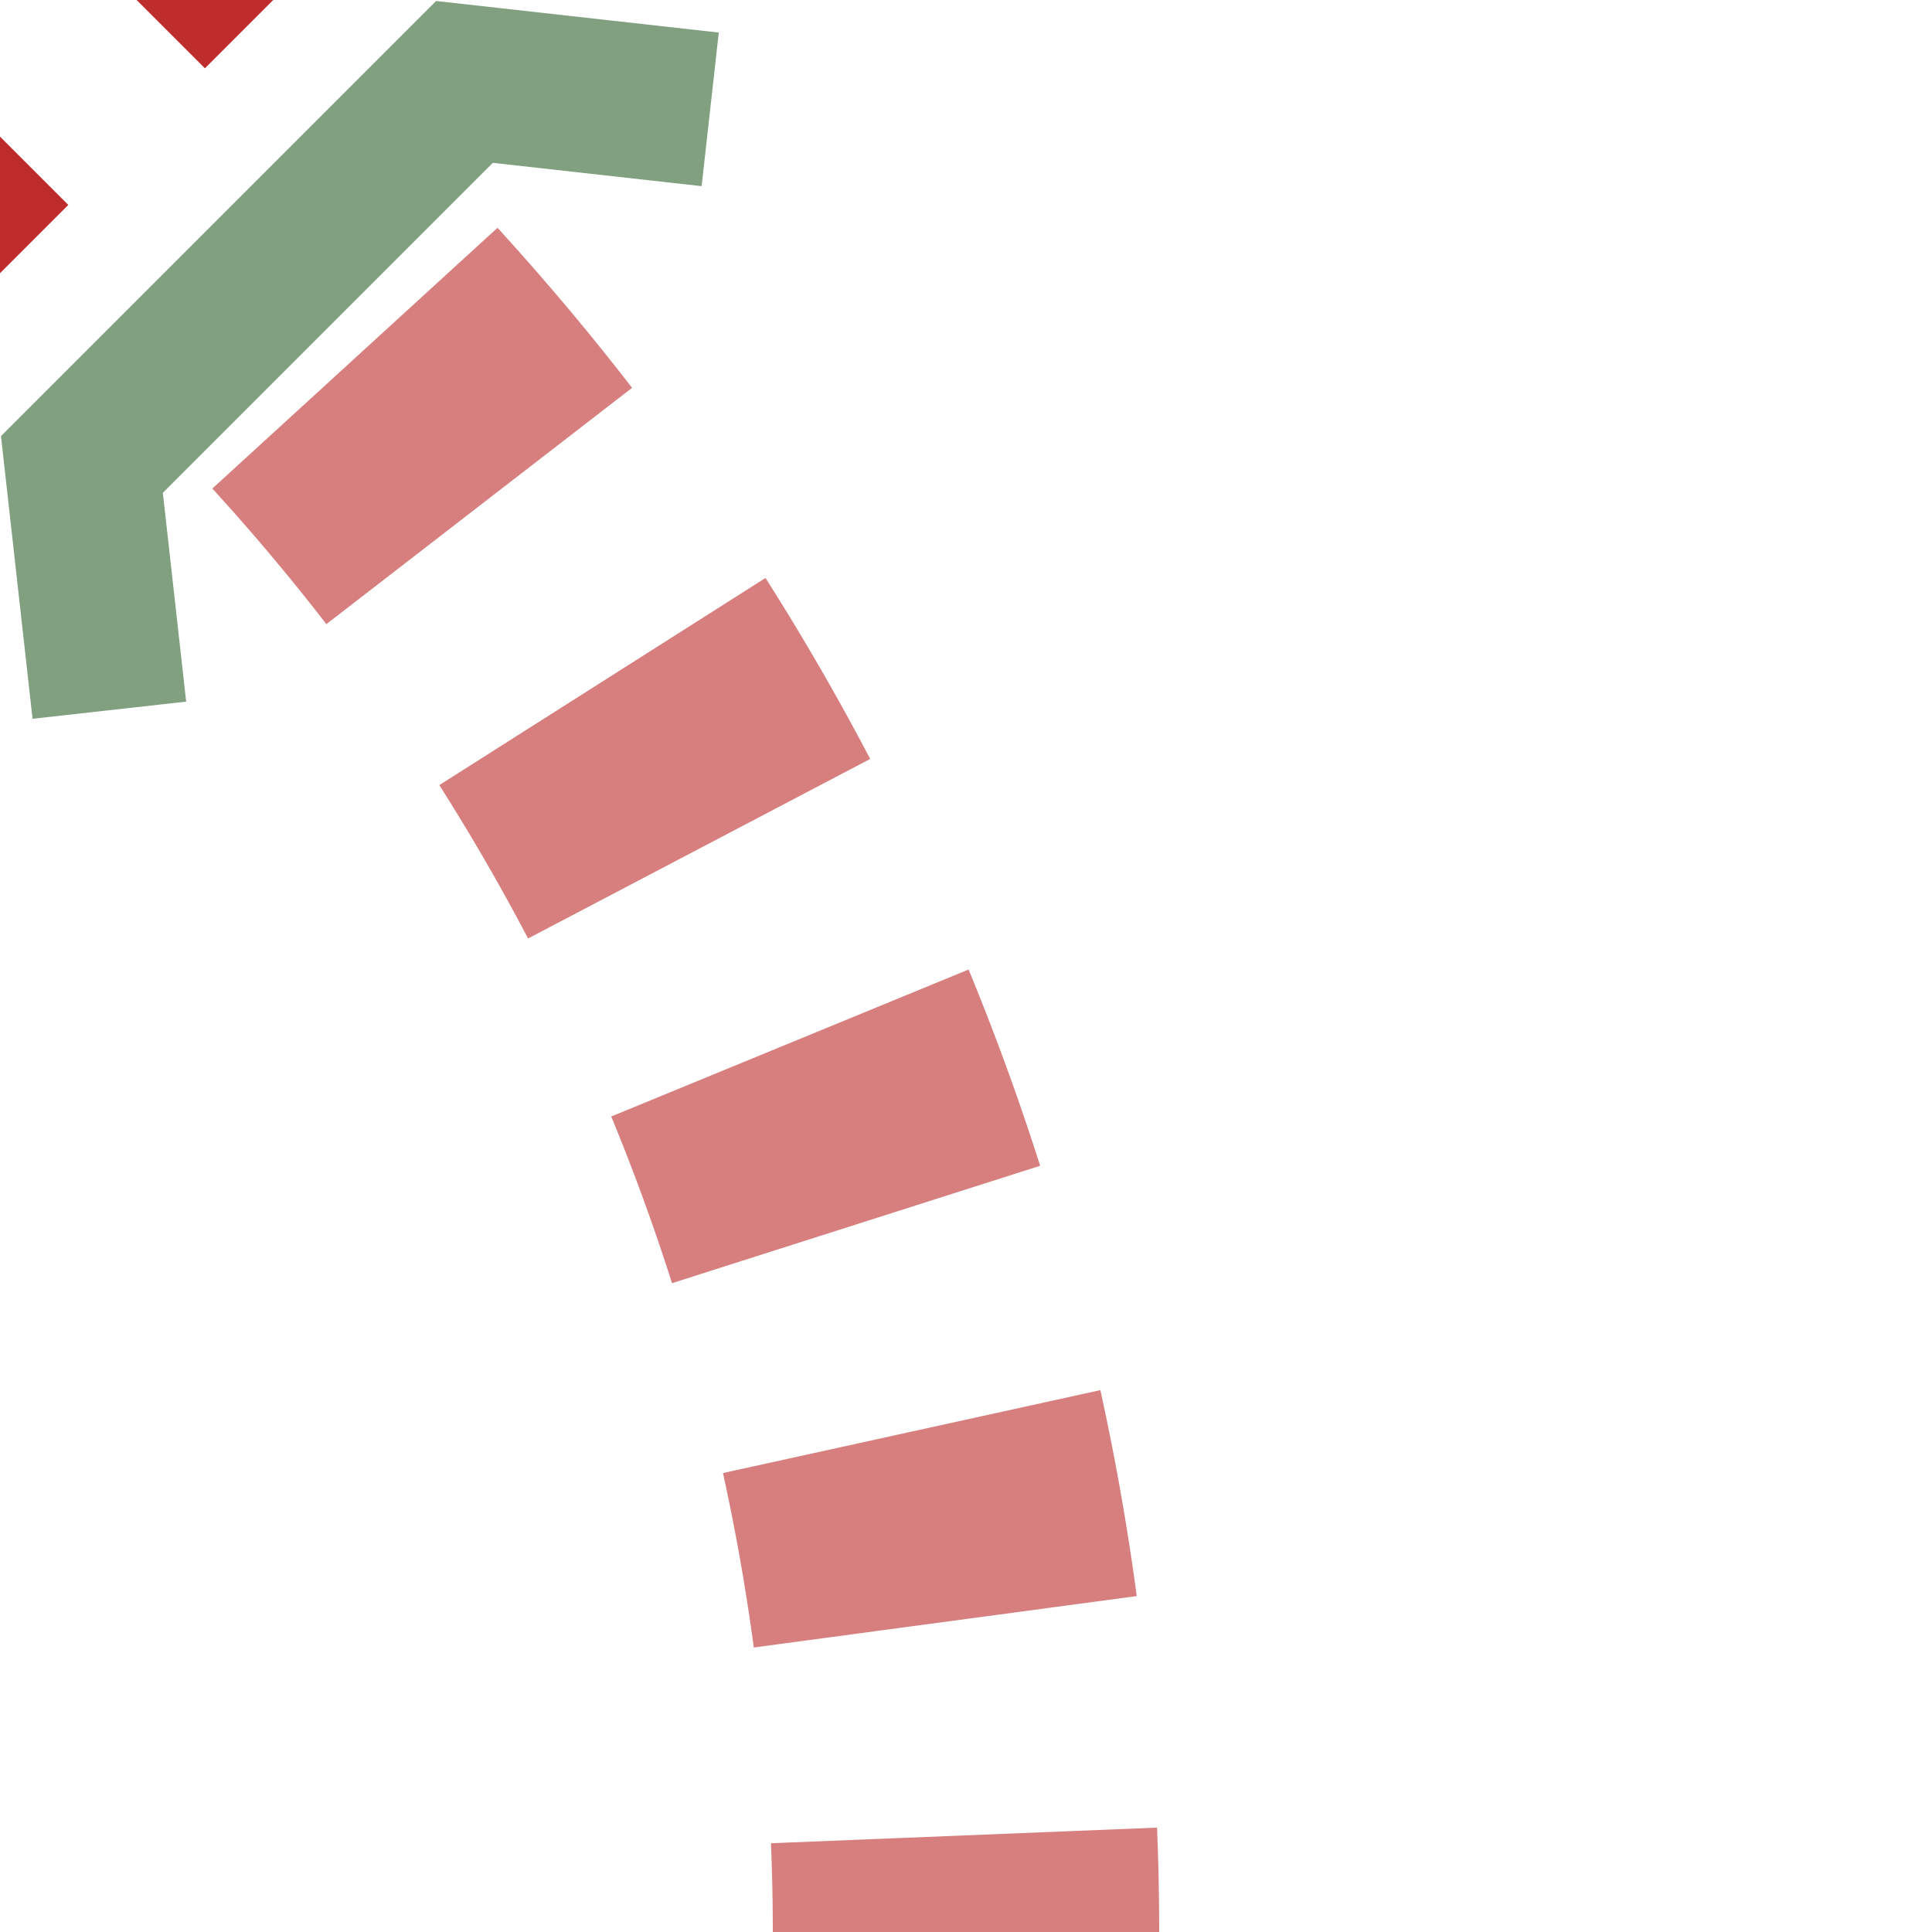
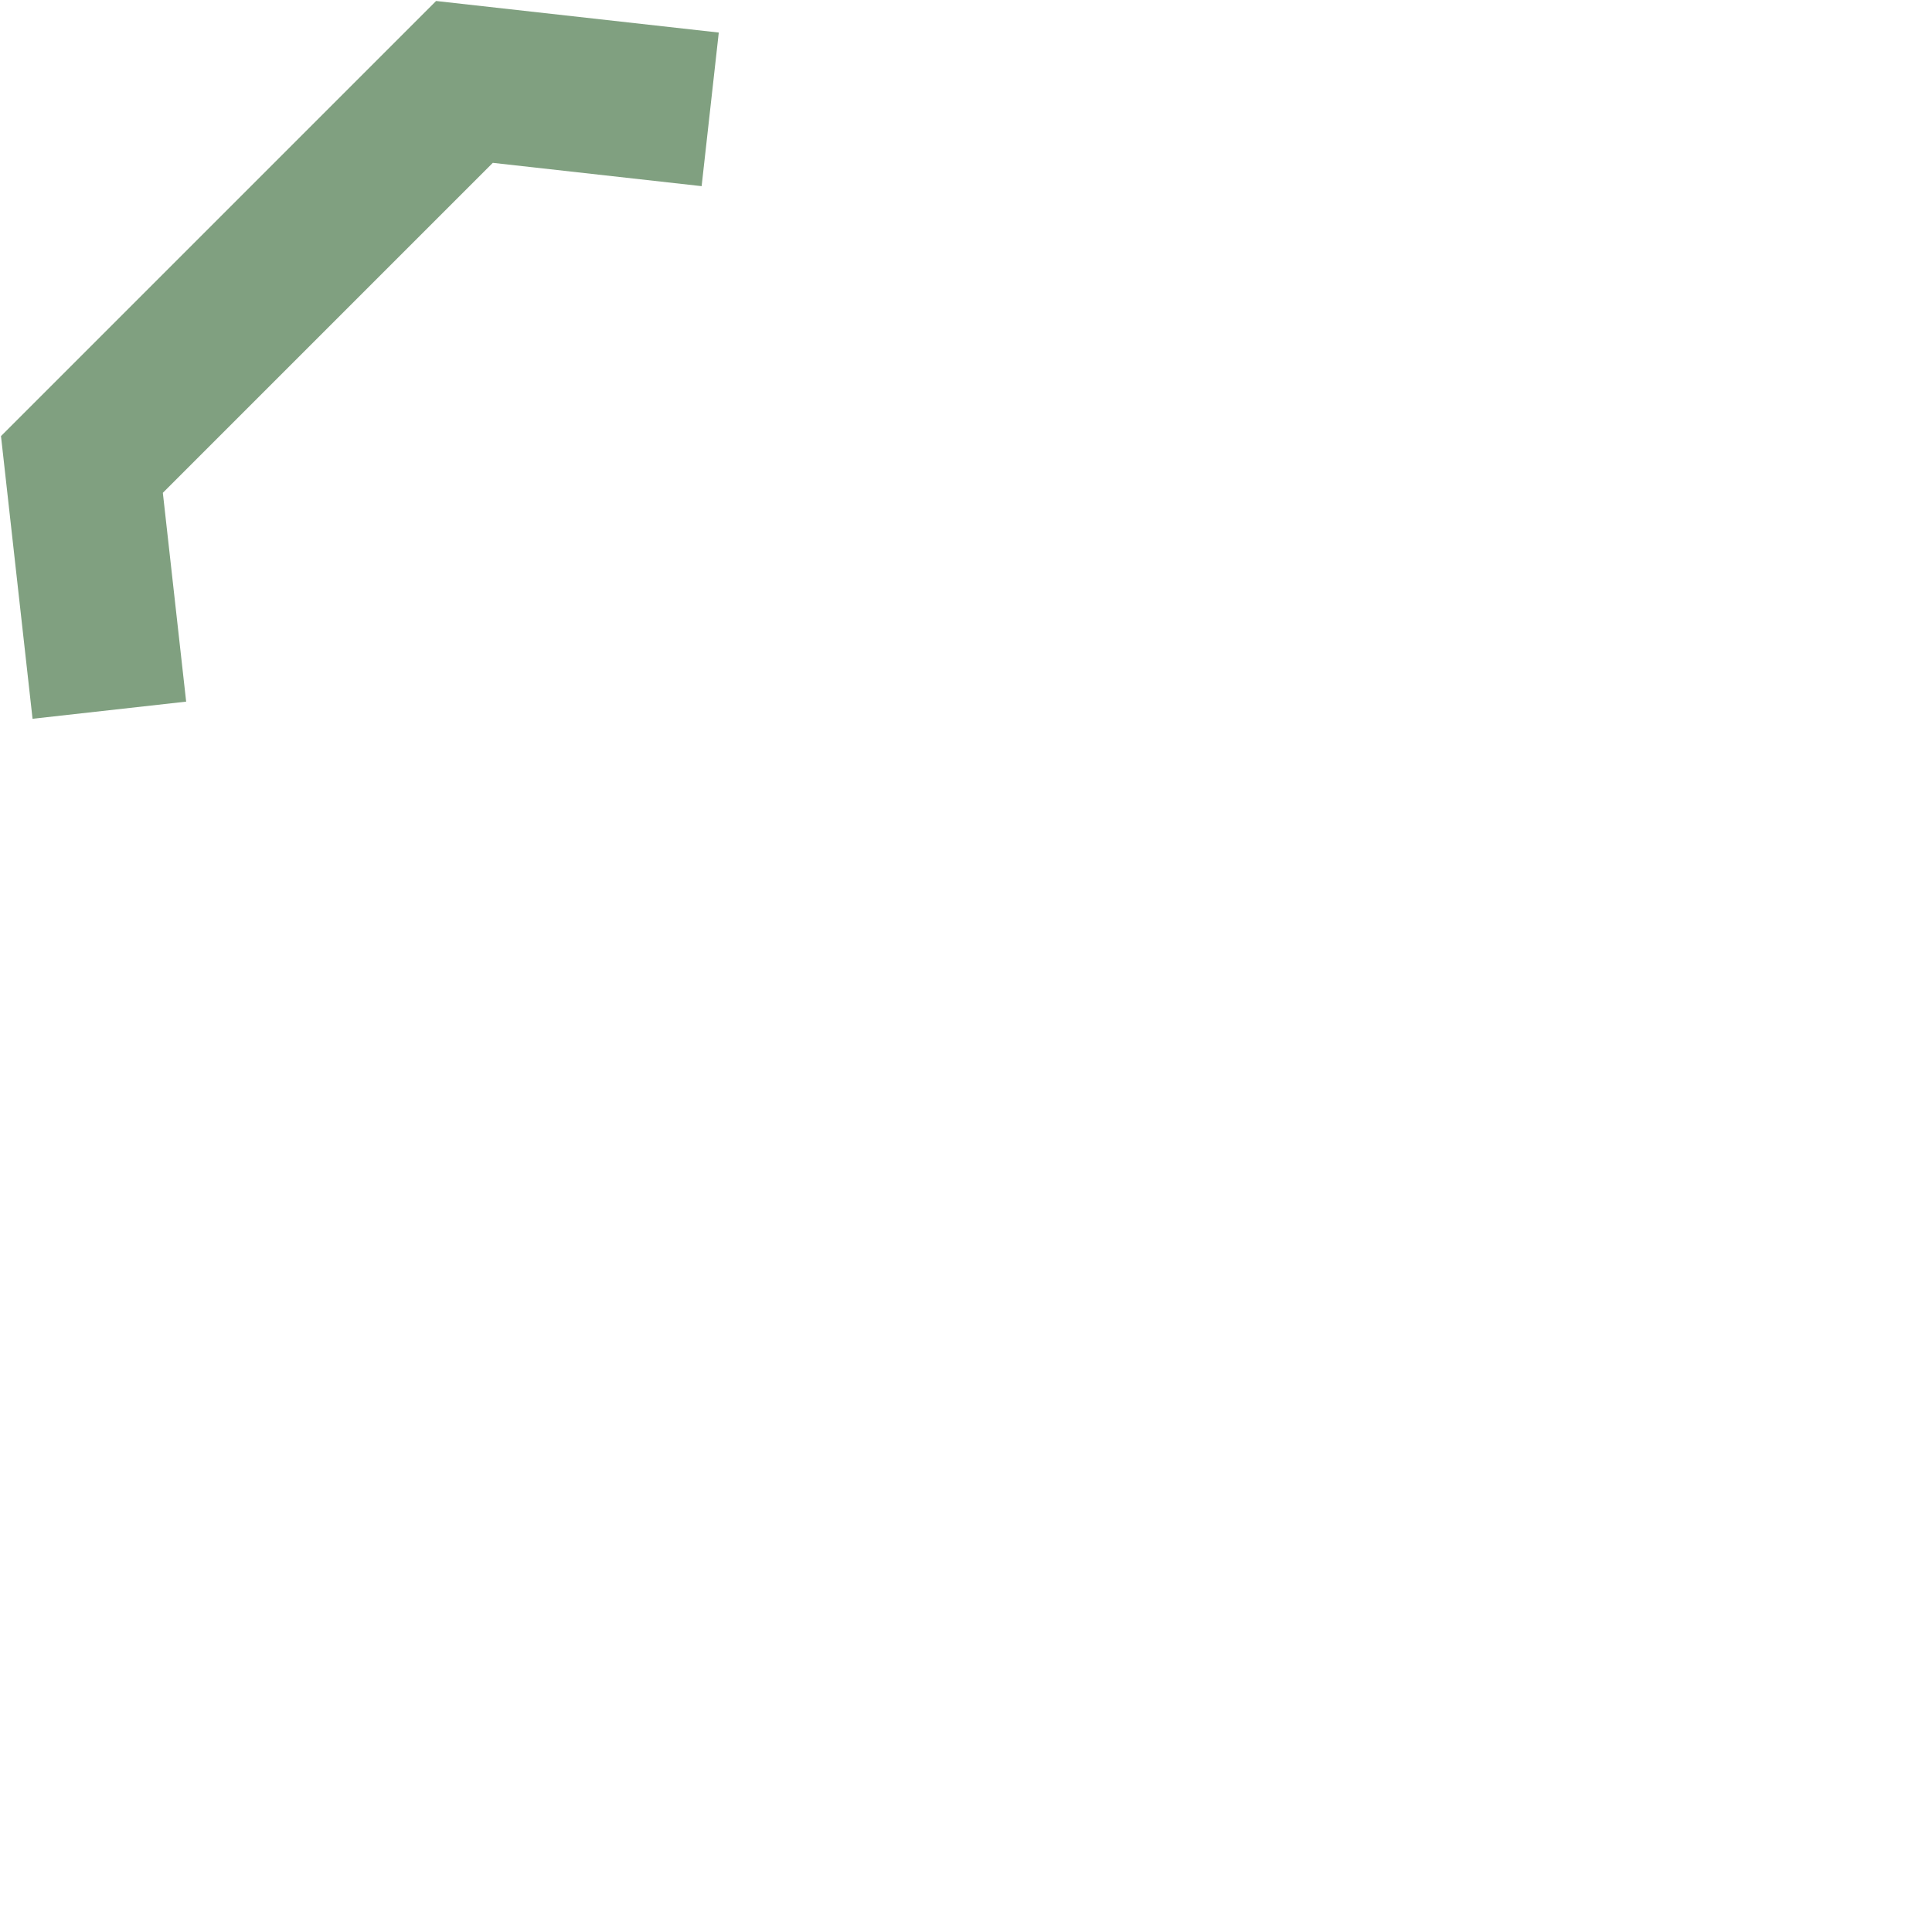
<svg xmlns="http://www.w3.org/2000/svg" width="500" height="500">
  <title>xtSTR+4ut</title>
  <defs>
    <mask id="1">
-       <rect x="-100" y="-100" width="1200" height="1200" fill="#FFF" />
-       <path d="M 73.22,73.22 A 603.55,603.55 0 0 1 250,500" stroke="#000" stroke-width="20" fill="none" />
-     </mask>
+       </mask>
  </defs>
  <g stroke-width="40" fill="none">
    <g mask="url(#1)">
      <path stroke="#D77F7E" d="m 500,0 0,0 M 250,525 V 500 A 603.55,603.55 0 0 0 73.22,73.22" stroke-width="100" stroke-dasharray="50,55.52" />
    </g>
-     <path stroke="#BE2D2C" d="m 74.25,-31.82 -90,90" stroke-dasharray="50" />
    <path stroke="#80A080" d="M 28.3,183.8 21.2,120.2 120.2,21.2 183.8,28.3" />
  </g>
</svg>